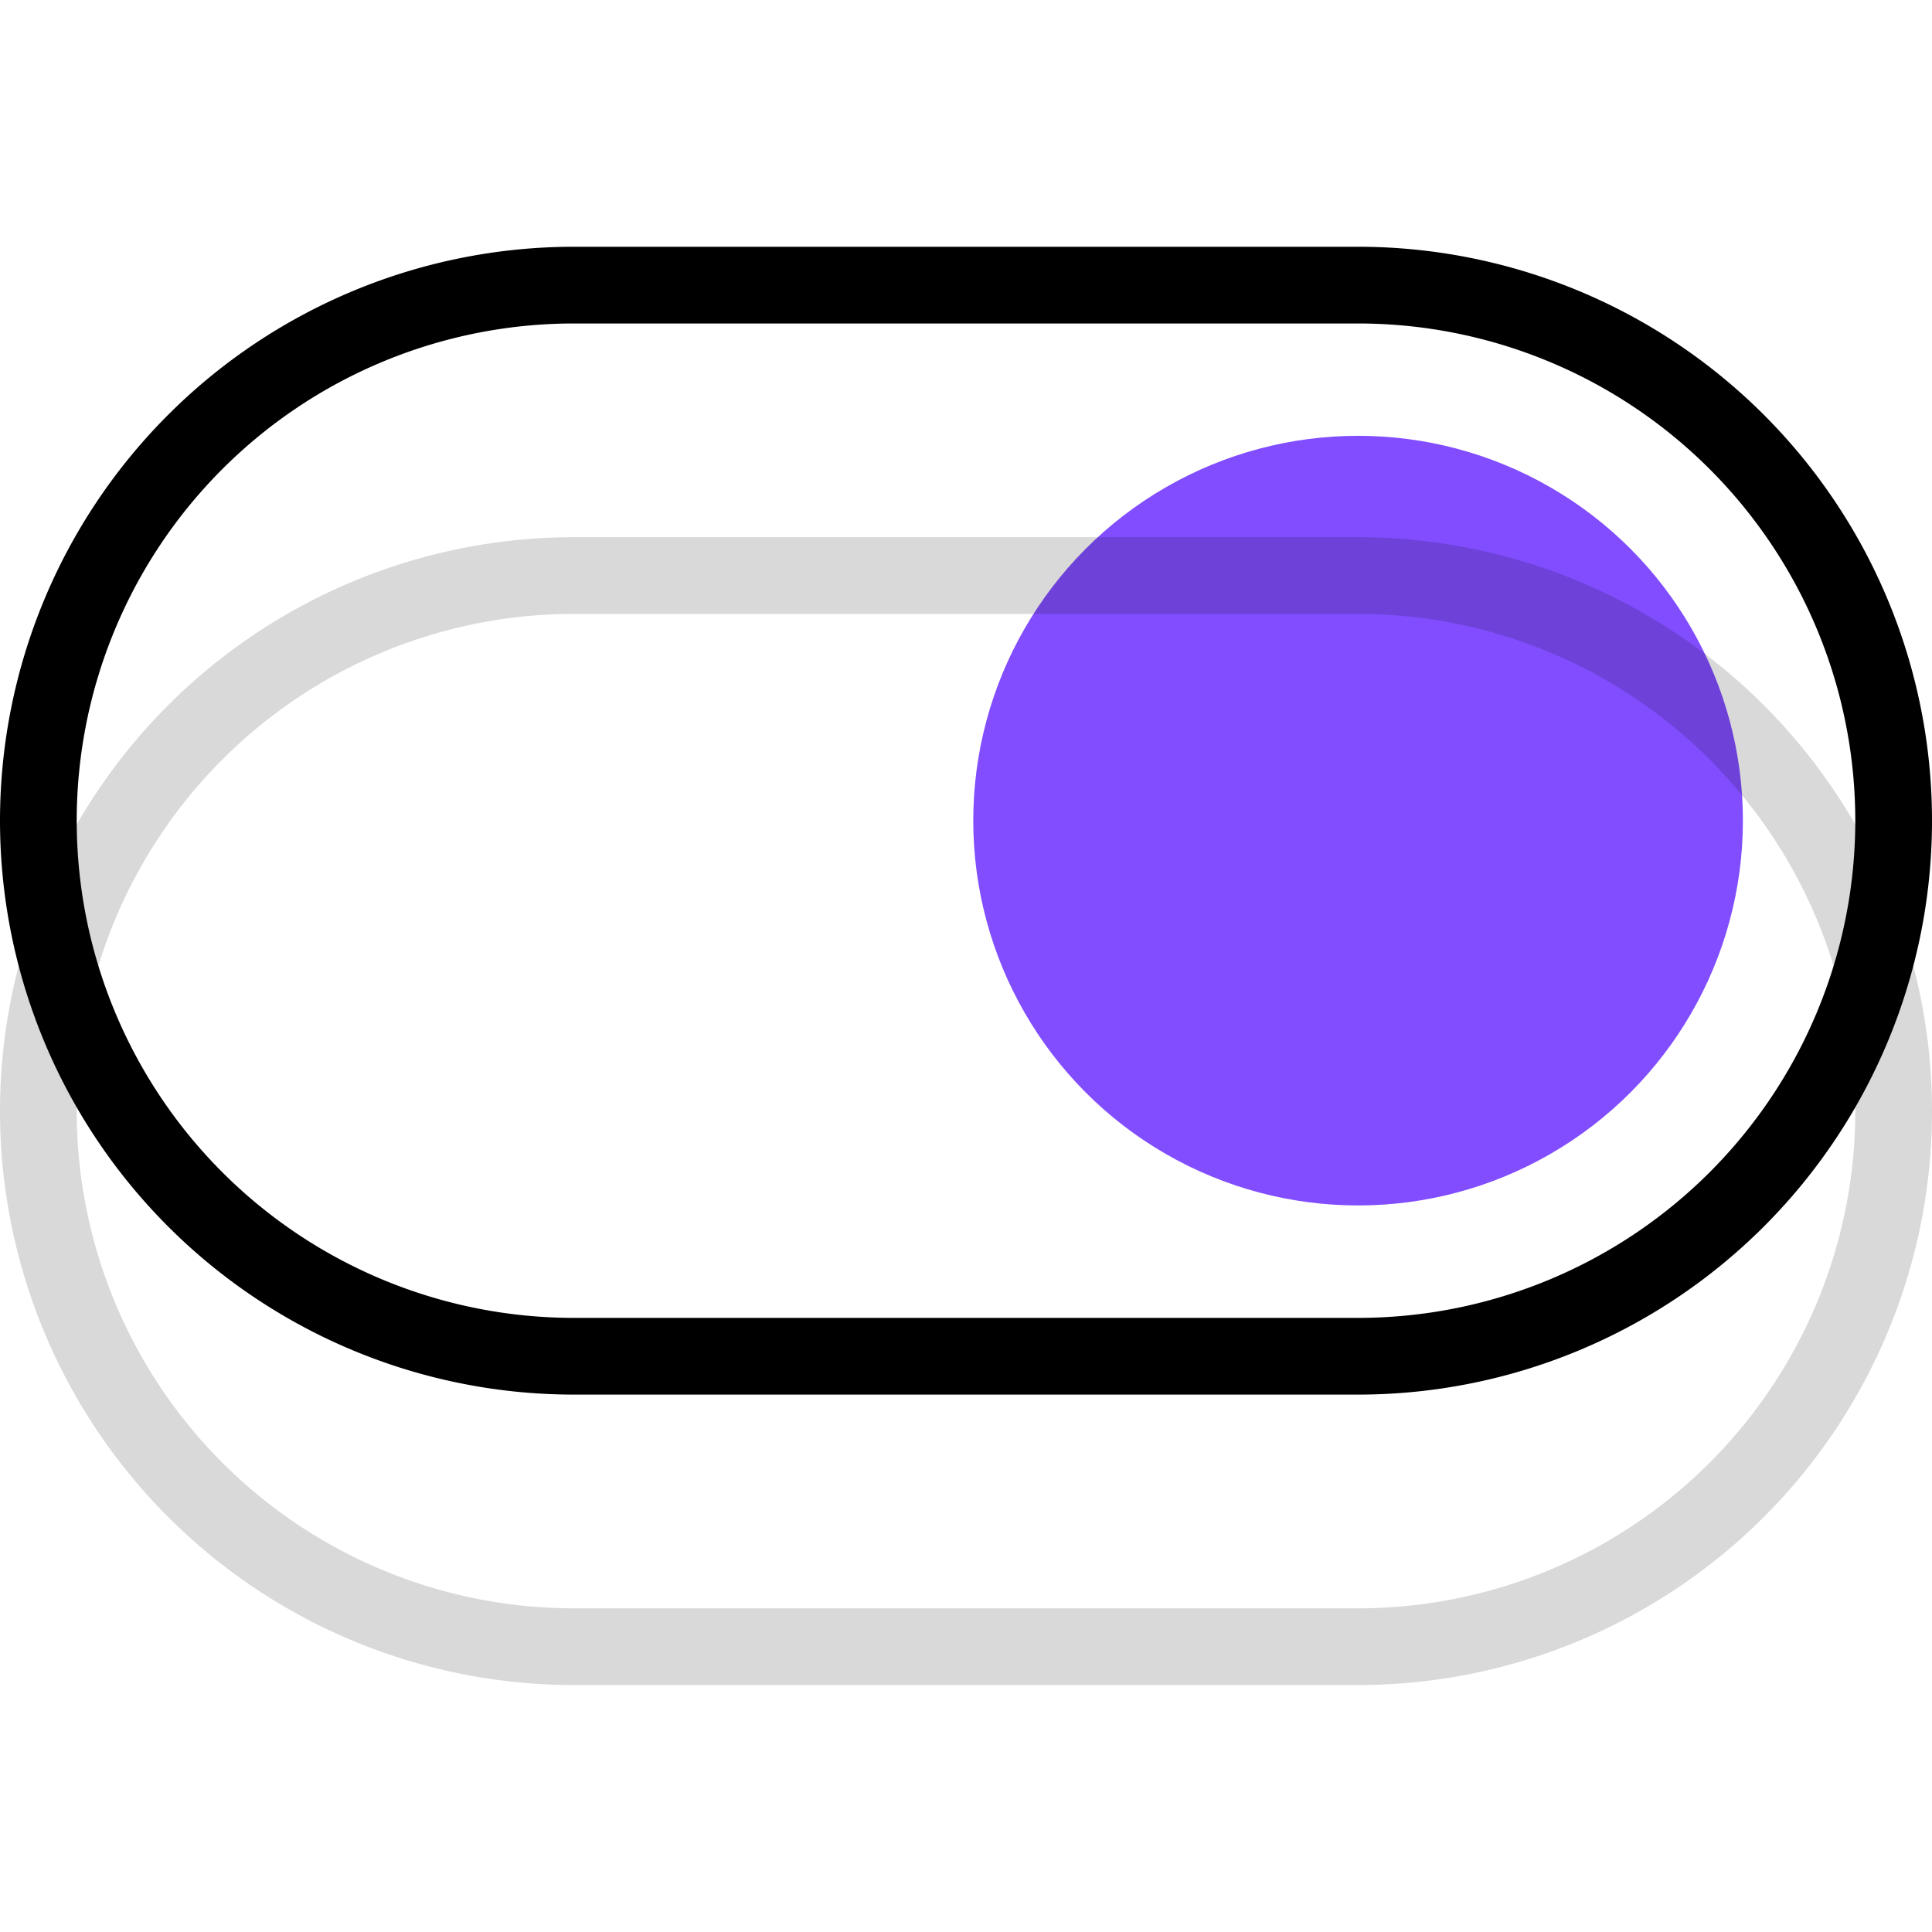
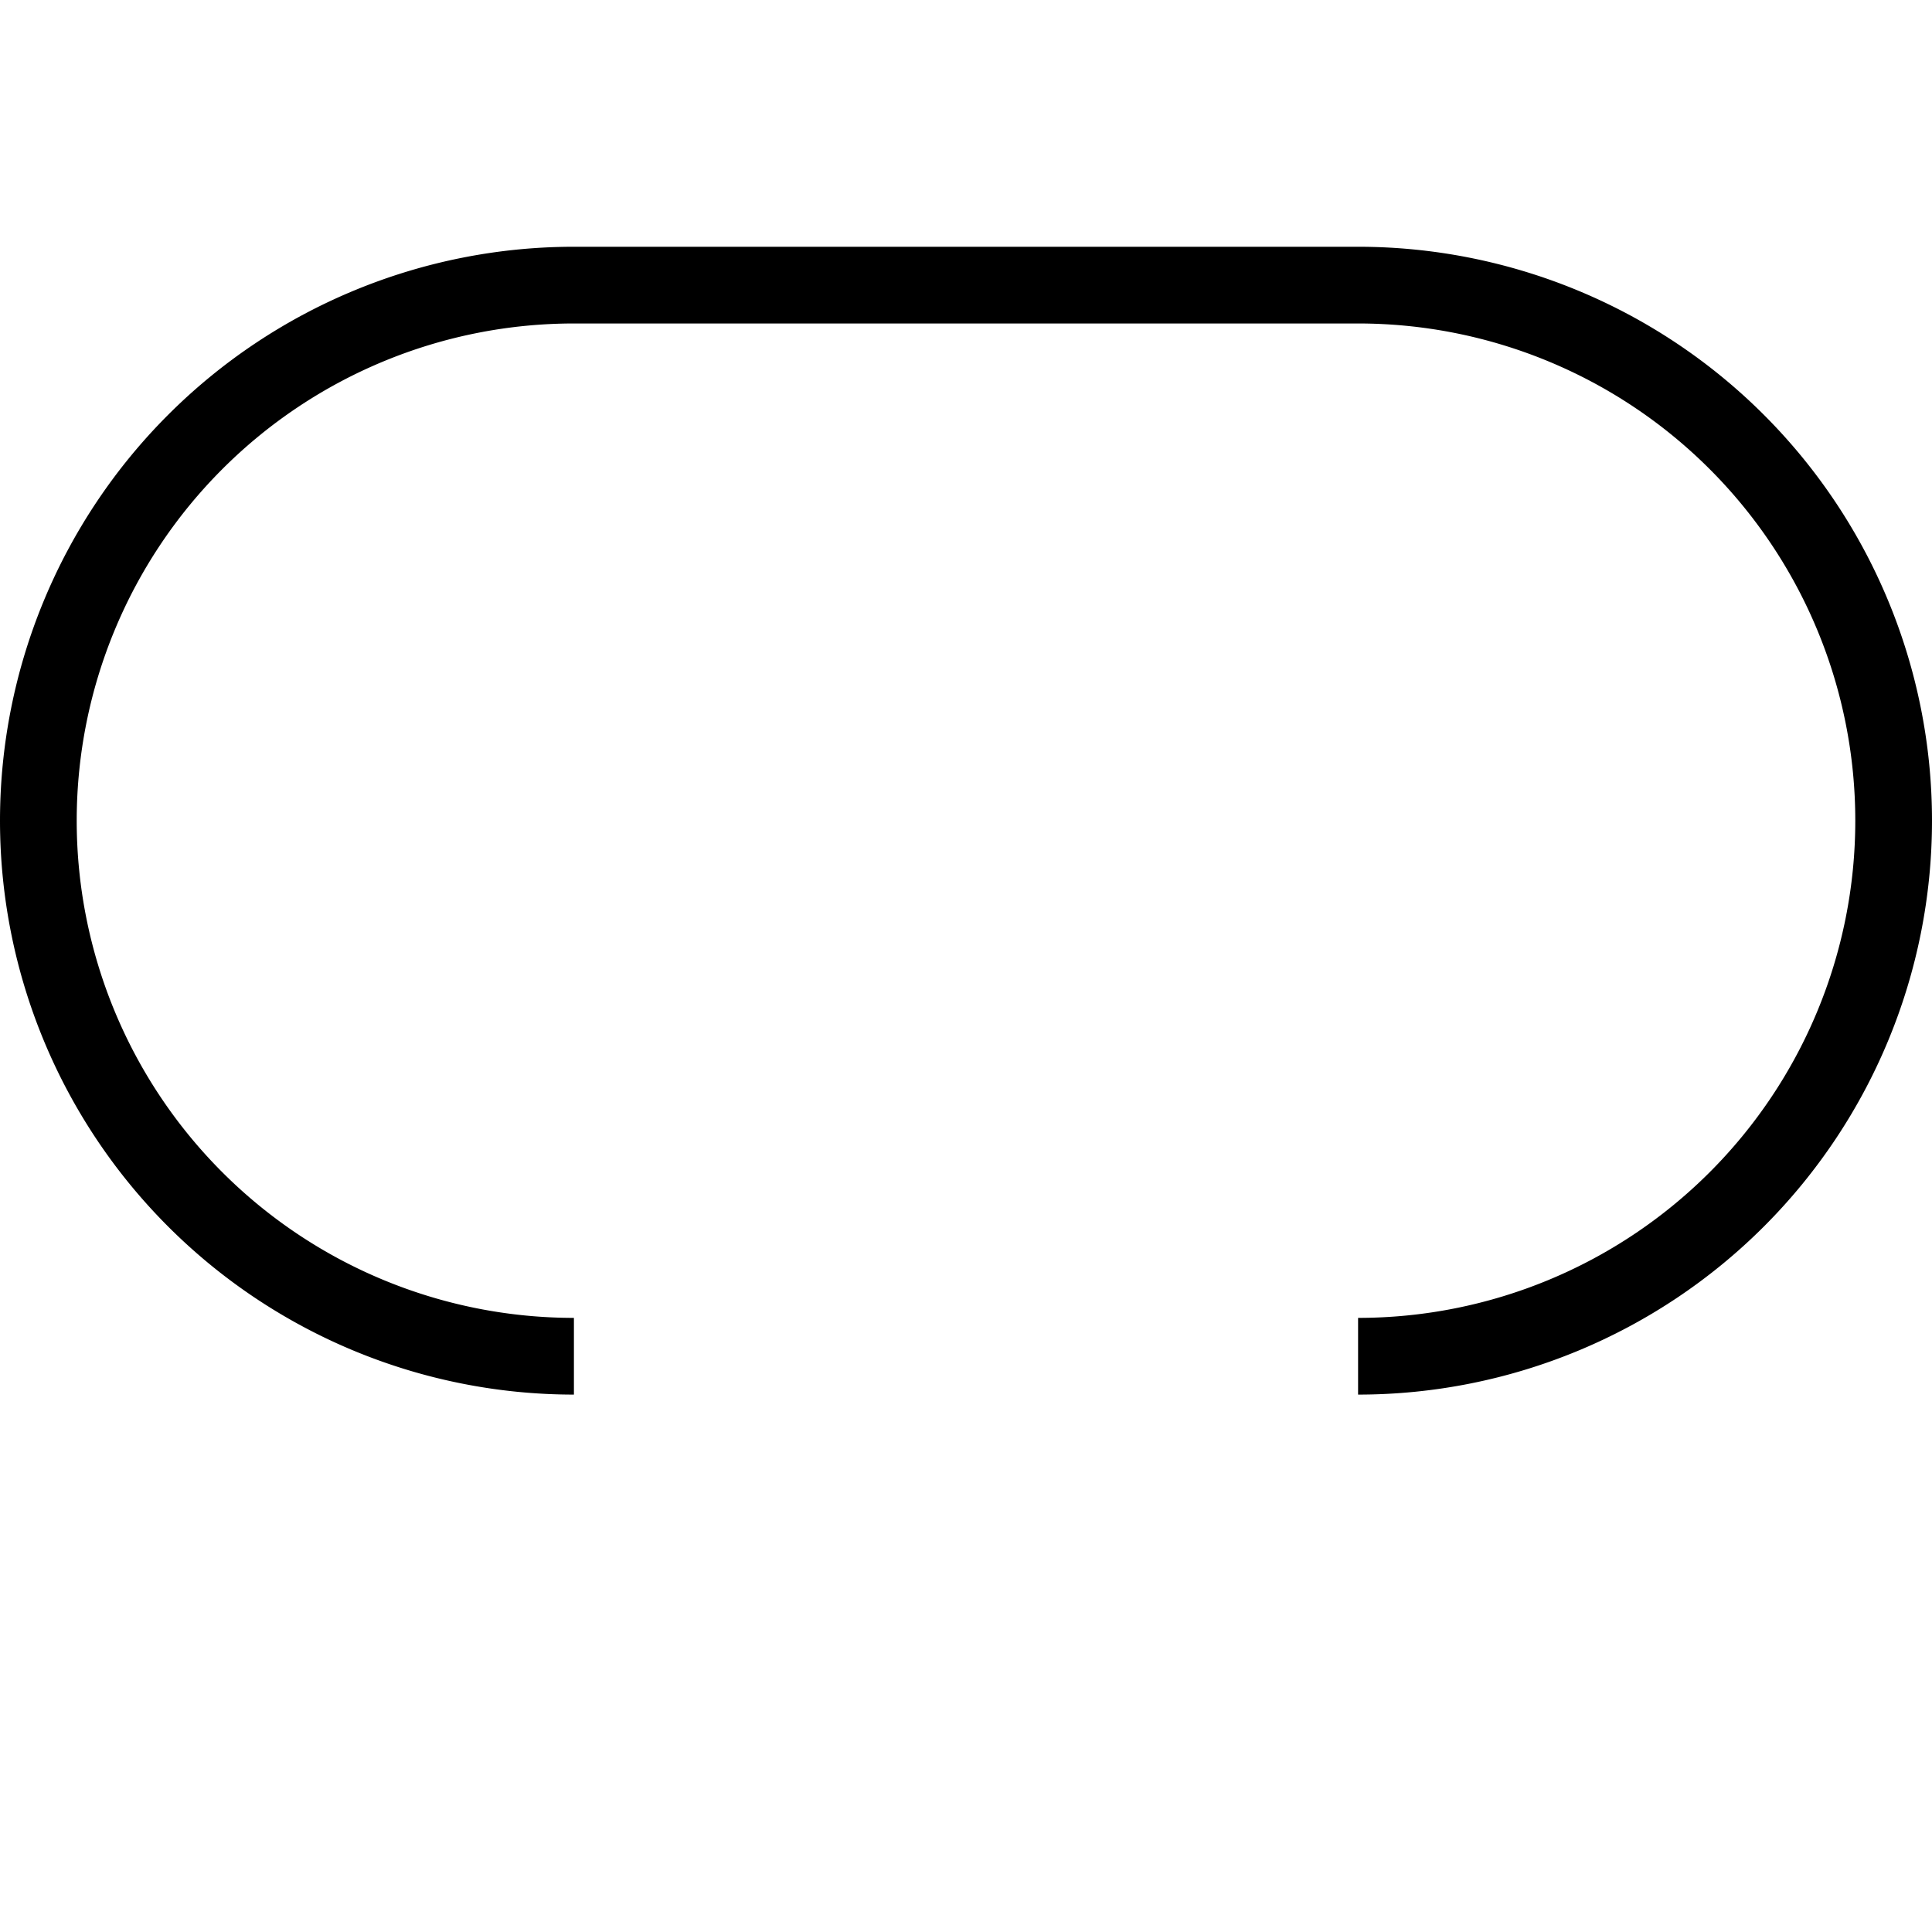
<svg xmlns="http://www.w3.org/2000/svg" width="800px" height="800px" viewBox="0 -9.65 75.554 75.554">
  <g id="Group_2" data-name="Group 2" transform="translate(-309.723 -164.741)">
-     <circle id="Ellipse_1" data-name="Ellipse 1" cx="15.049" cy="15.049" r="15.049" transform="translate(347.784 172.134)" fill="#814dff" />
-     <path id="Path_7" data-name="Path 7" d="M362.833,219.487a20.944,20.944,0,0,0,0-41.888H332.167a20.944,20.944,0,1,0,0,41.888Z" fill="none" stroke="#000000" stroke-linecap="round" stroke-miterlimit="10" stroke-width="3" opacity="0.15" />
-     <path id="Path_8" data-name="Path 8" d="M362.833,208.129a20.944,20.944,0,0,0,0-41.888H332.167a20.944,20.944,0,1,0,0,41.888Z" fill="none" stroke="#000000" stroke-miterlimit="10" stroke-width="3" />
+     <path id="Path_8" data-name="Path 8" d="M362.833,208.129a20.944,20.944,0,0,0,0-41.888H332.167a20.944,20.944,0,1,0,0,41.888" fill="none" stroke="#000000" stroke-miterlimit="10" stroke-width="3" />
  </g>
</svg>